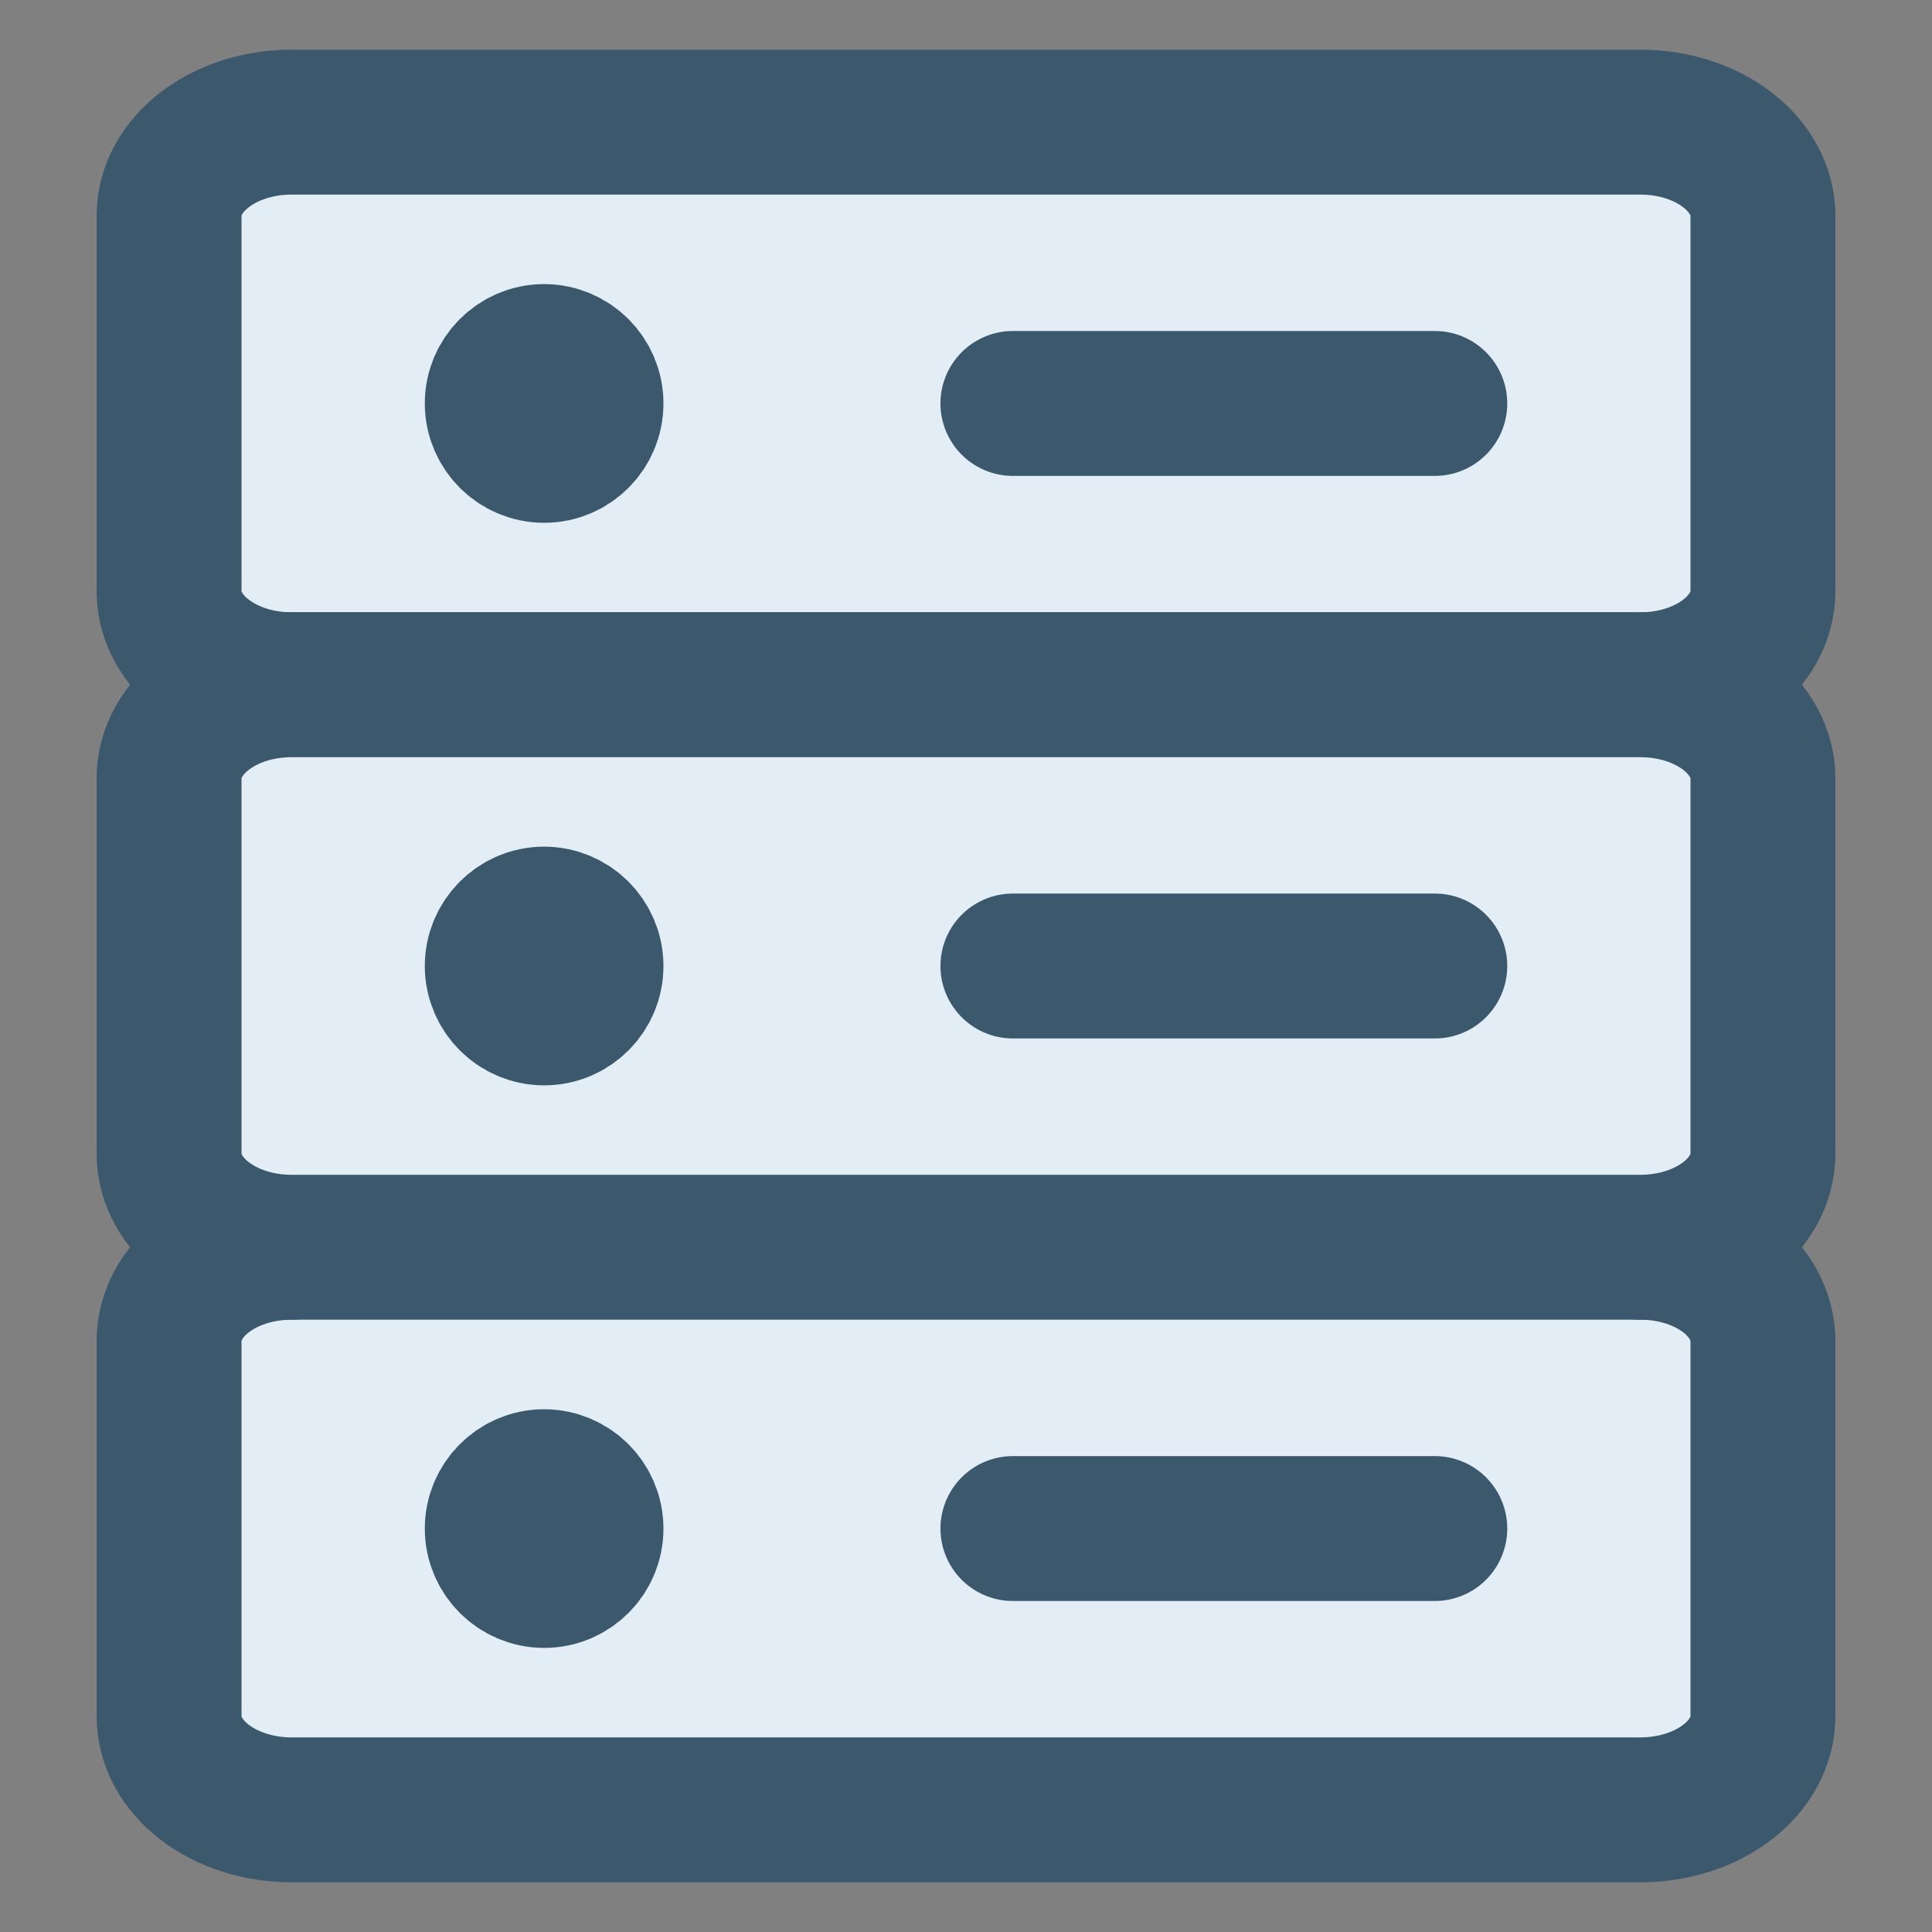
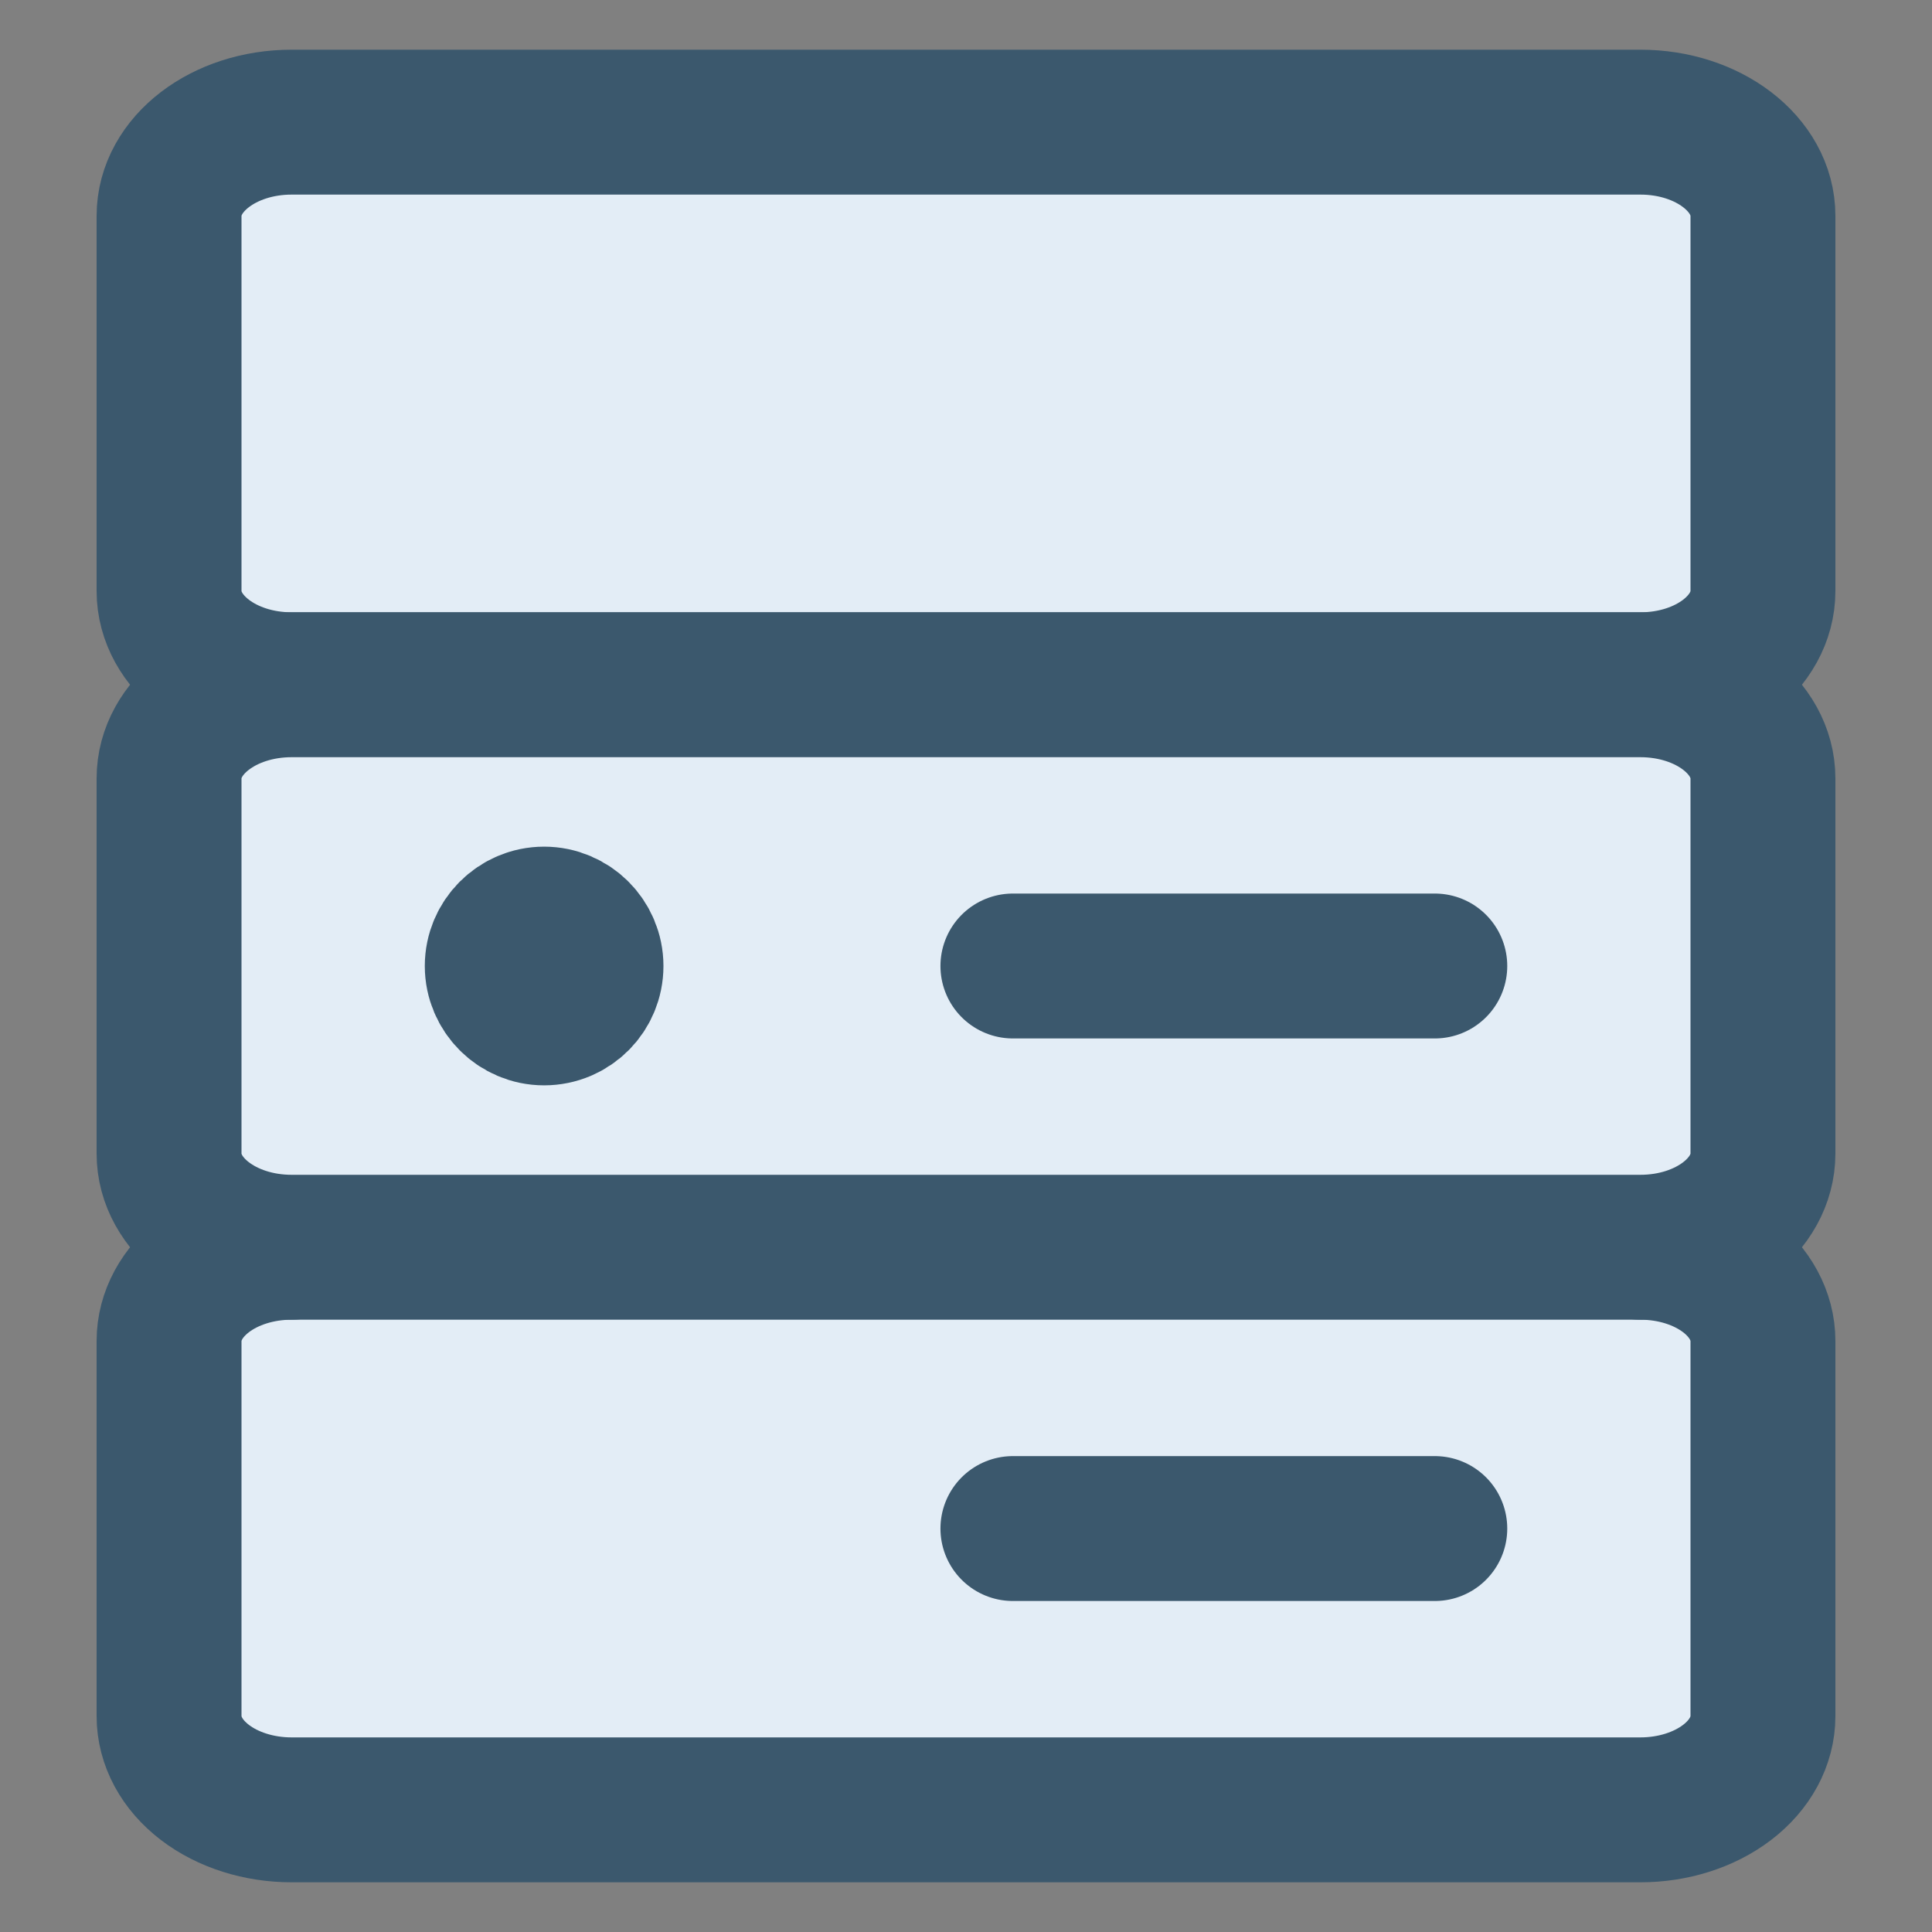
<svg xmlns="http://www.w3.org/2000/svg" width="40" height="40" viewBox="0 0 40 40" fill="none">
  <rect x="0" y="0" width="40" height="40" fill="#808080" stroke="none" />
-   <path d="M33.963 2.529H6.037C4.635 2.529 3.5 3.397 3.5 4.47V12.236C3.5 13.309 4.635 14.177 6.037 14.177H33.963C35.365 14.177 36.5 13.309 36.5 12.236V4.47C36.5 3.397 35.365 2.529 33.963 2.529Z" fill="#E3EDF6" />
-   <path d="M11.265 9.324C11.805 9.324 12.236 8.886 12.236 8.353C12.236 7.819 11.799 7.382 11.265 7.382C10.732 7.382 10.295 7.819 10.295 8.353C10.295 8.886 10.732 9.324 11.265 9.324Z" fill="#3B586D" stroke="#3B586D" stroke-width="3" stroke-linecap="round" stroke-linejoin="round" />
-   <path d="M20.971 8.353H29.706" stroke="#3B586D" stroke-width="3" stroke-linecap="round" stroke-linejoin="round" />
+   <path d="M33.963 2.529C4.635 2.529 3.5 3.397 3.5 4.47V12.236C3.5 13.309 4.635 14.177 6.037 14.177H33.963C35.365 14.177 36.5 13.309 36.5 12.236V4.47C36.5 3.397 35.365 2.529 33.963 2.529Z" fill="#E3EDF6" />
  <path d="M6.037 25.823C5.362 25.823 4.716 26.028 4.242 26.391C3.767 26.754 3.5 27.247 3.5 27.764V35.53C3.5 36.047 3.767 36.54 4.242 36.903C4.716 37.266 5.362 37.471 6.037 37.471H33.963C34.638 37.471 35.283 37.266 35.758 36.903C36.233 36.54 36.5 36.047 36.5 35.53V27.764C36.5 27.247 36.233 26.754 35.758 26.391C35.283 26.028 34.638 25.823 33.963 25.823" fill="#E3EDF6" />
  <path d="M33.963 2.529H6.037C4.635 2.529 3.5 3.397 3.5 4.47V12.236C3.5 13.309 4.635 14.177 6.037 14.177H33.963C35.365 14.177 36.5 13.309 36.5 12.236V4.47C36.5 3.397 35.365 2.529 33.963 2.529Z" stroke="#3B586D" stroke-width="3" stroke-linecap="round" stroke-linejoin="round" />
  <path d="M6.037 25.823C5.362 25.823 4.716 26.028 4.242 26.391C3.767 26.754 3.5 27.247 3.5 27.764V35.53C3.5 36.047 3.767 36.54 4.242 36.903C4.716 37.266 5.362 37.471 6.037 37.471H33.963C34.638 37.471 35.283 37.266 35.758 36.903C36.233 36.54 36.5 36.047 36.5 35.53V27.764C36.5 27.247 36.233 26.754 35.758 26.391C35.283 26.028 34.638 25.823 33.963 25.823" stroke="#3B586D" stroke-width="3" stroke-linecap="round" stroke-linejoin="round" />
-   <path d="M11.265 32.618C11.805 32.618 12.236 32.181 12.236 31.647C12.236 31.113 11.799 30.677 11.265 30.677C10.732 30.677 10.295 31.113 10.295 31.647C10.295 32.181 10.732 32.618 11.265 32.618Z" fill="#3B586D" stroke="#3B586D" stroke-width="3" stroke-linecap="round" stroke-linejoin="round" />
  <path d="M20.971 31.647H29.706" stroke="#3B586D" stroke-width="3" stroke-linecap="round" stroke-linejoin="round" />
  <path d="M33.963 14.177H6.037C4.635 14.177 3.5 15.044 3.5 16.117V23.883C3.5 24.956 4.635 25.823 6.037 25.823H33.963C35.365 25.823 36.5 24.956 36.5 23.883V16.117C36.5 15.044 35.365 14.177 33.963 14.177Z" fill="#E3EDF6" />
  <path d="M11.265 20.971C11.805 20.971 12.236 20.534 12.236 20C12.236 19.466 11.799 19.029 11.265 19.029C10.732 19.029 10.295 19.466 10.295 20C10.295 20.534 10.732 20.971 11.265 20.971Z" fill="#3B586D" stroke="#3B586D" stroke-width="3" stroke-linecap="round" stroke-linejoin="round" />
  <path d="M20.971 20H29.706" stroke="#3B586D" stroke-width="3" stroke-linecap="round" stroke-linejoin="round" />
  <path d="M33.963 14.177H6.037C4.635 14.177 3.5 15.044 3.5 16.117V23.883C3.5 24.956 4.635 25.823 6.037 25.823H33.963C35.365 25.823 36.5 24.956 36.5 23.883V16.117C36.5 15.044 35.365 14.177 33.963 14.177Z" stroke="#3B586D" stroke-width="3" stroke-linecap="round" stroke-linejoin="round" />
</svg>